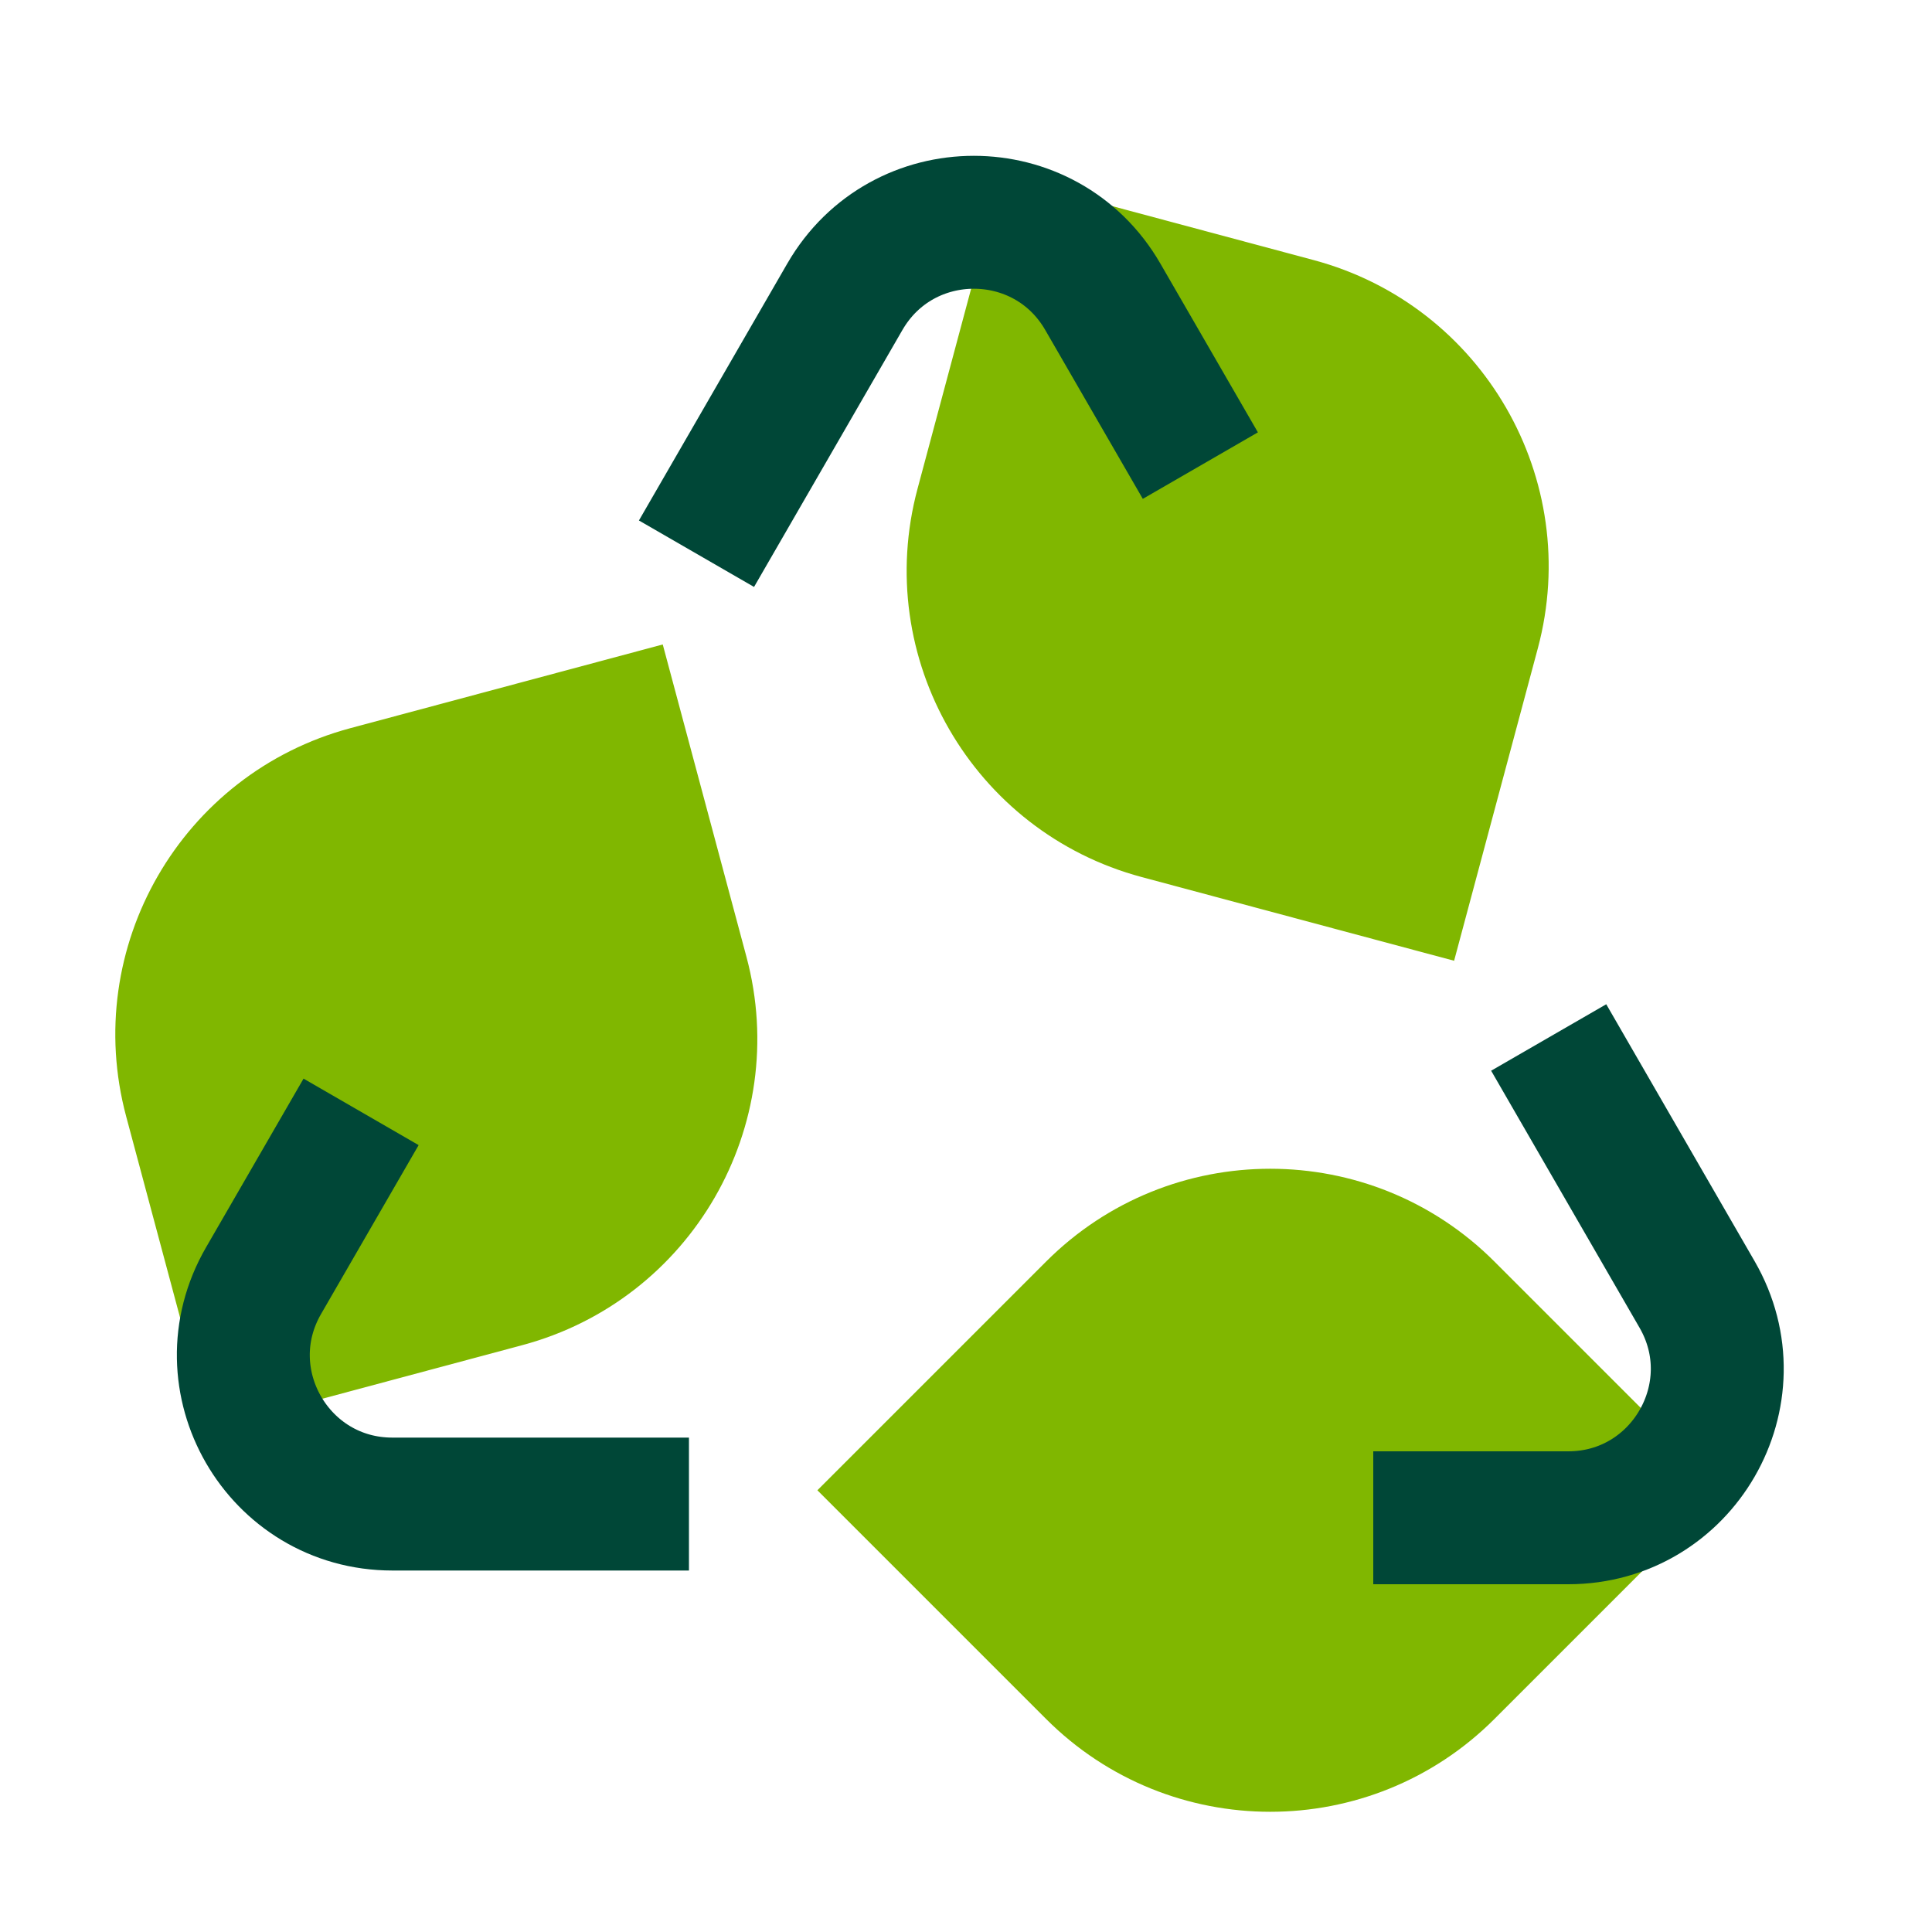
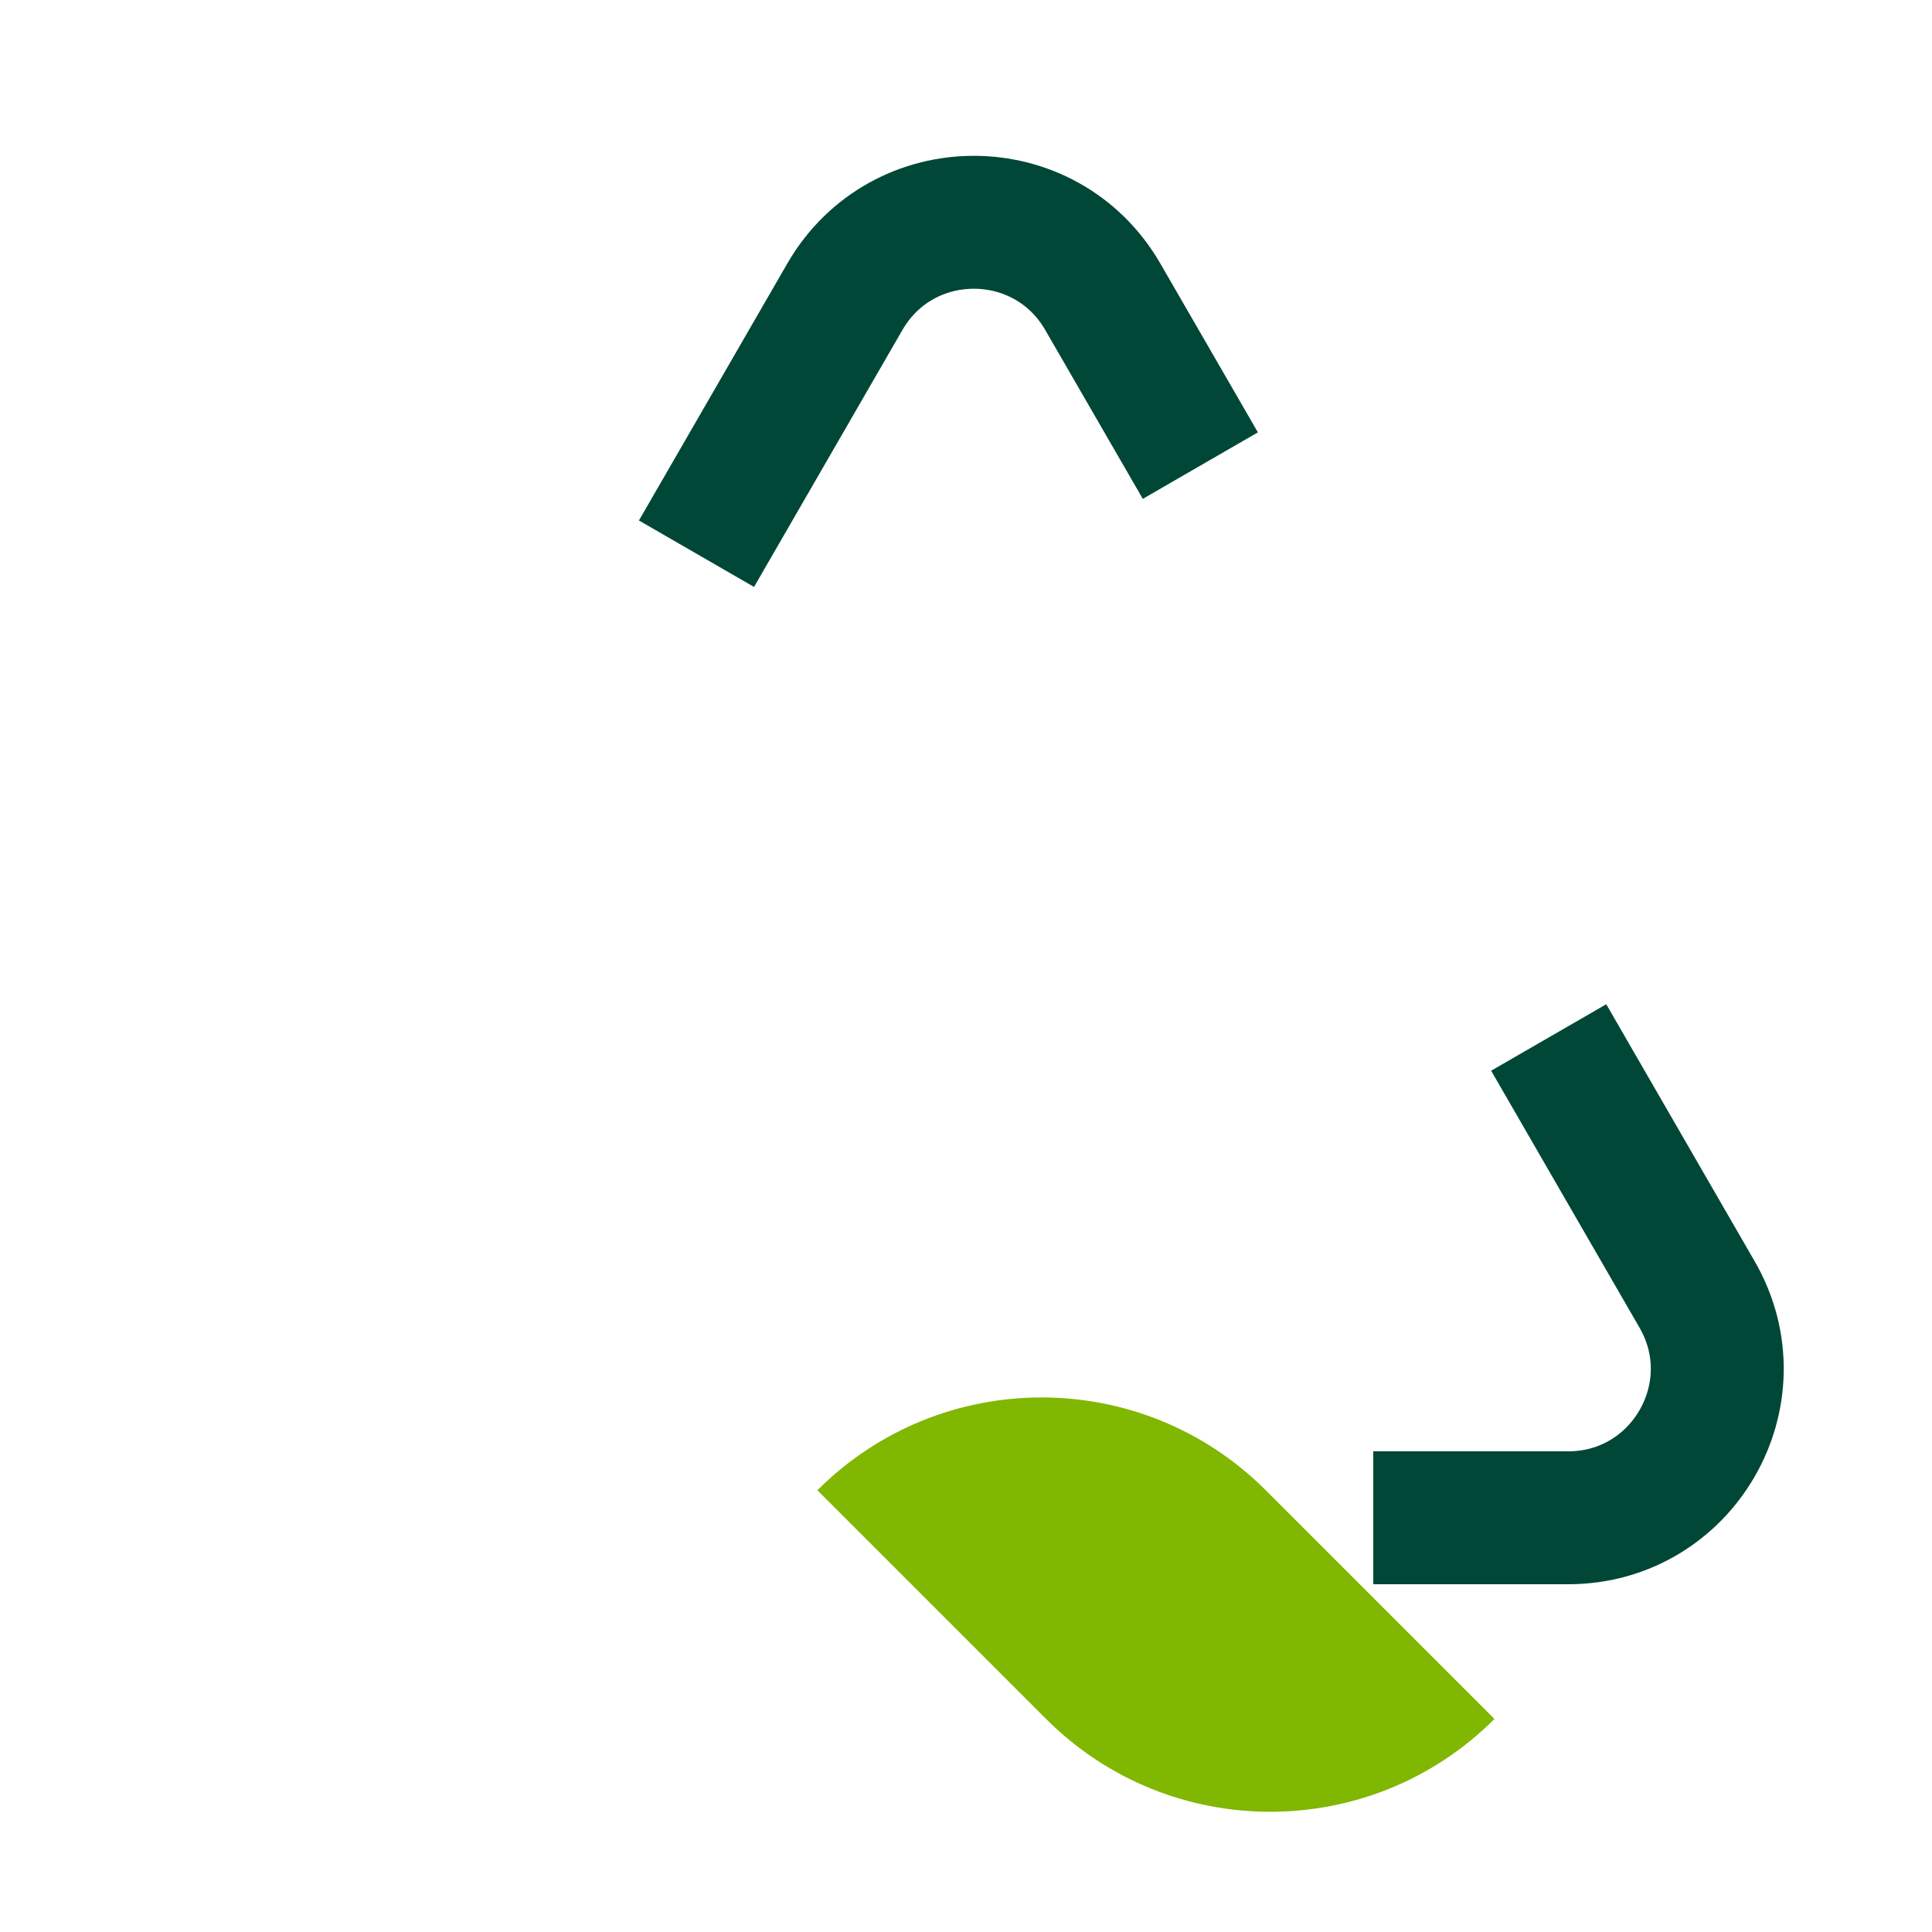
<svg xmlns="http://www.w3.org/2000/svg" id="Calque_1" data-name="Calque 1" viewBox="0 0 100 100">
  <defs>
    <style>
      .cls-1 {
        stroke: #004737;
        stroke-linejoin: bevel;
        stroke-width: 6.88px;
      }

      .cls-1, .cls-2 {
        fill: none;
      }

      .cls-2 {
        stroke: red;
        stroke-miterlimit: 10;
        stroke-width: 4px;
      }

      .cls-3 {
        fill: #80b700;
        stroke-width: 0px;
      }
    </style>
  </defs>
  <g>
-     <path class="cls-3" d="m6,37.08h16.74c9.06,0,16.41,7.35,16.41,16.41v16.74h-16.74c-9.06,0-16.41-7.35-16.41-16.41v-16.74h0Z" transform="translate(-23.4 89.35) rotate(-105)" />
-     <path class="cls-1" d="m35.66,77.85h-15.35c-5.93,0-9.64-6.42-6.67-11.56l5.05-8.74" />
-   </g>
+     </g>
  <g>
-     <path class="cls-3" d="m46.97,12.85h16.74c9.06,0,16.41,7.35,16.41,16.41v16.74h-16.74c-9.06,0-16.41-7.35-16.41-16.41V12.85h0Z" transform="translate(9.78 -15.44) rotate(15)" />
    <path class="cls-1" d="m36.05,28.66l7.68-13.3c2.97-5.14,10.38-5.14,13.35,0l5.05,8.74" />
  </g>
  <g>
-     <path class="cls-3" d="m49.17,60.56h16.74c9.06,0,16.41,7.35,16.41,16.41v16.74h-16.74c-9.06,0-16.41-7.35-16.41-16.41v-16.74h0Z" transform="translate(166.78 85.19) rotate(135)" />
+     <path class="cls-3" d="m49.17,60.56h16.74c9.06,0,16.41,7.35,16.41,16.41v16.74c-9.06,0-16.41-7.35-16.41-16.41v-16.74h0Z" transform="translate(166.78 85.19) rotate(135)" />
    <path class="cls-1" d="m80.16,53.7l7.68,13.3c2.97,5.14-.74,11.56-6.67,11.56h-10.09" />
  </g>
  <rect class="cls-2" x="-1065.72" y="-32.79" width="1324.46" height="555.8" />
</svg>